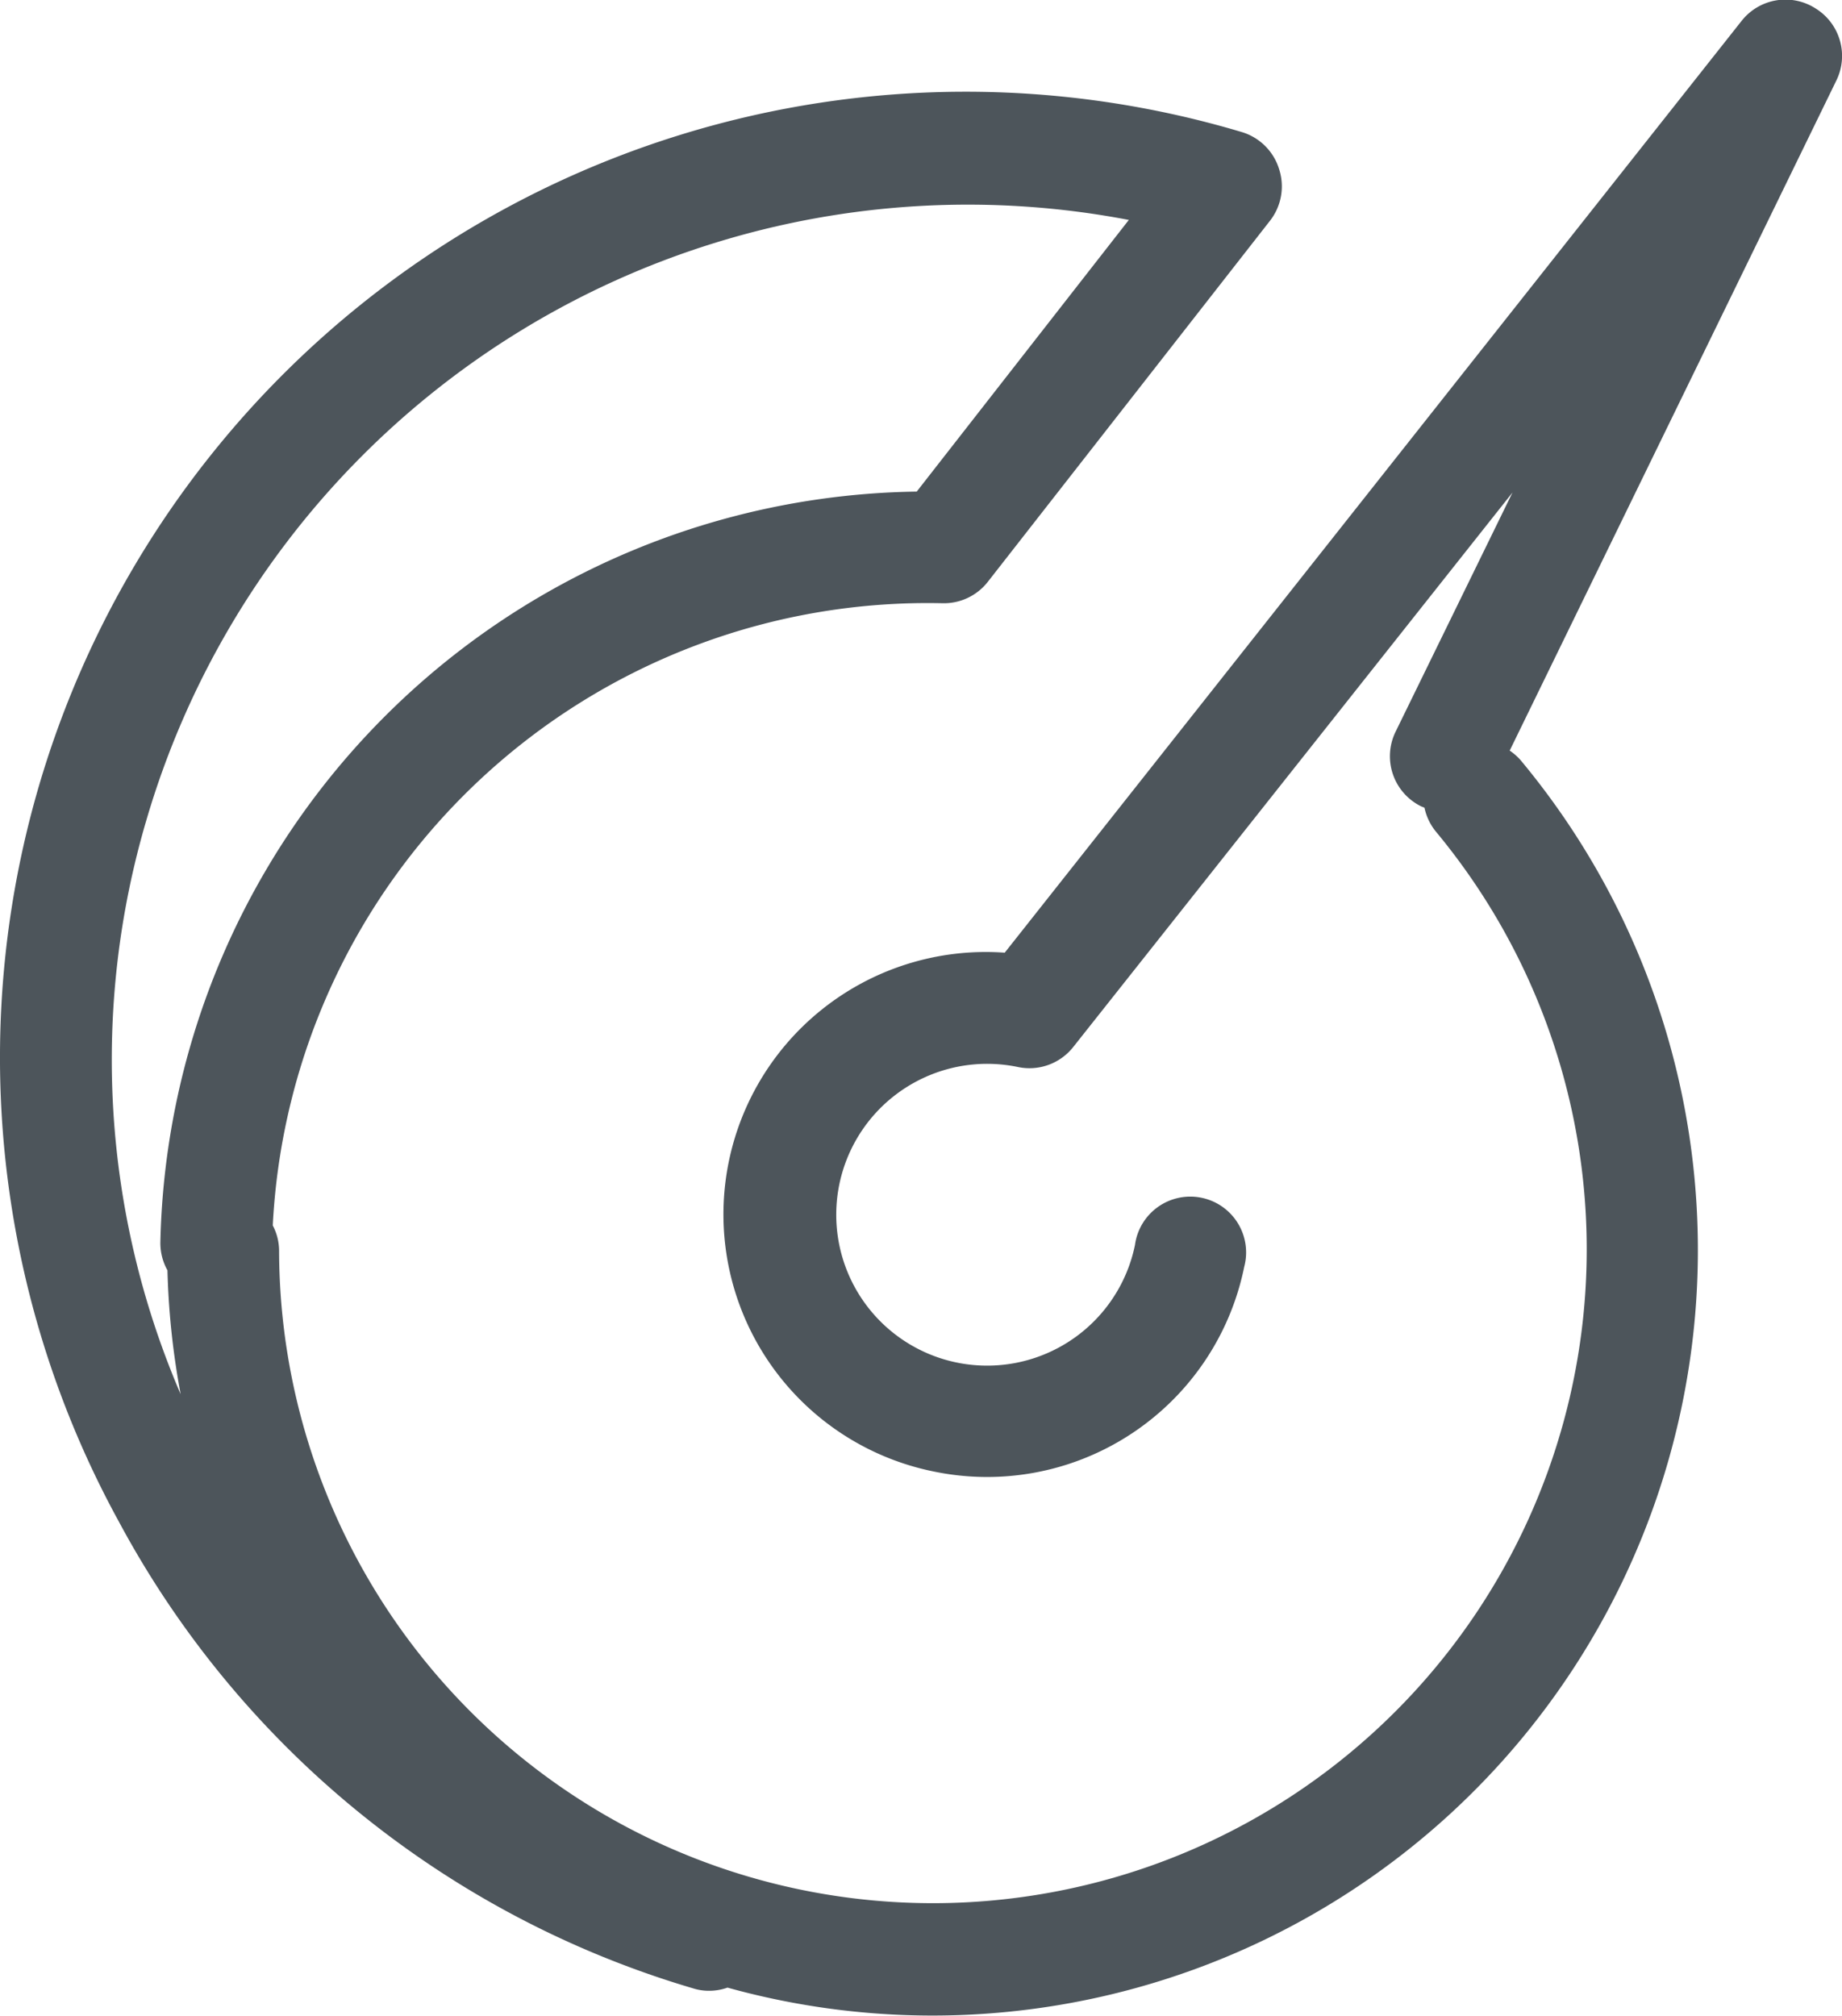
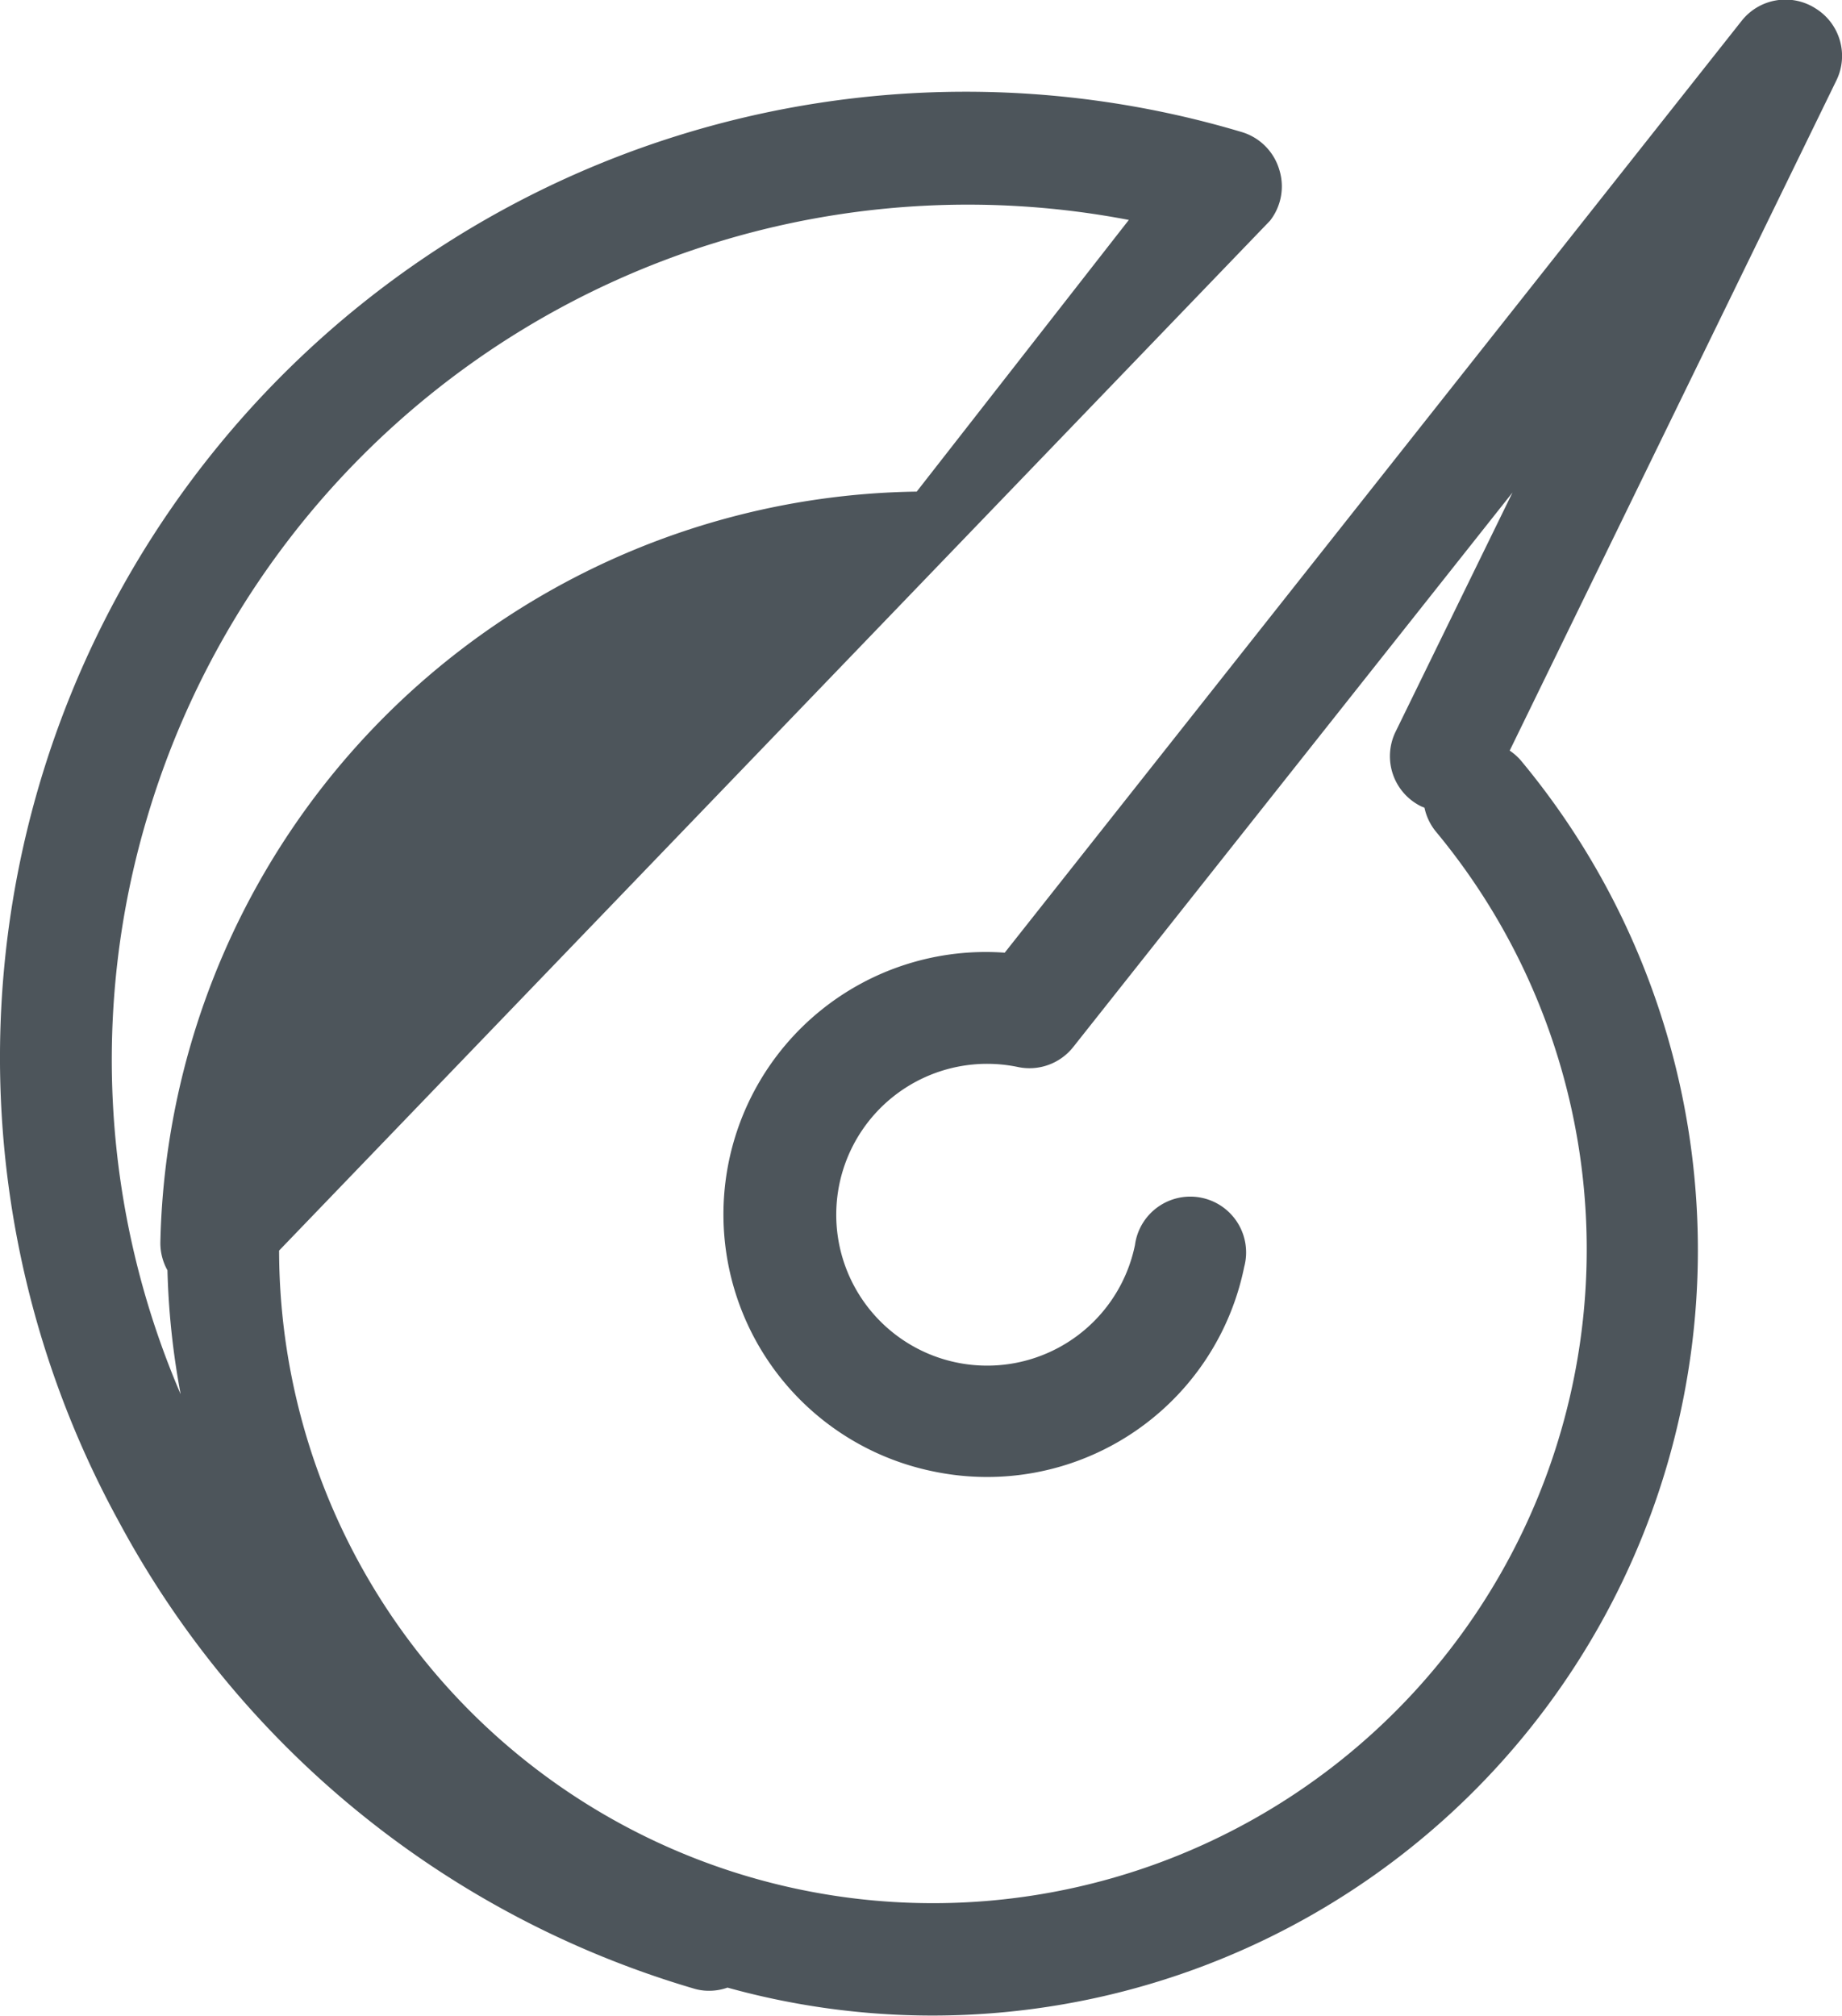
<svg xmlns="http://www.w3.org/2000/svg" viewBox="0 0 99 108.34">
  <defs>
    <style>.cls-1{fill:#4d555b;}</style>
  </defs>
  <title>icon concervationist</title>
  <g id="Layer_2" data-name="Layer 2">
    <g id="Layer_1-2" data-name="Layer 1">
-       <path class="cls-1" d="M97.59.46a3,3,0,0,0-4,.68L54,51.2a14.1,14.1,0,0,0-3.78,27.89,14.1,14.1,0,0,0,16.65-11A3,3,0,1,0,61,66.91a8.11,8.11,0,1,1-6.31-9.57,3,3,0,0,0,3-1.08l23.6-29.79L75,39.34a3,3,0,0,0,1.39,4l.17.07a3,3,0,0,0,.62,1.29A35.14,35.14,0,1,1,15,67.21a2.94,2.94,0,0,0-.34-1.35,35.24,35.24,0,0,1,36-33.44,3,3,0,0,0,2.43-1.15L68.26,11.86a3,3,0,0,0,.49-2.76,3,3,0,0,0-2-2A51.9,51.9,0,0,0,6.39,81.78a51.58,51.58,0,0,0,30.86,25.08,2.79,2.79,0,0,0,.85.13,2.91,2.91,0,0,0,1-.17A41.14,41.14,0,0,0,81.74,40.87a3,3,0,0,0-.6-.53l17.55-36A3,3,0,0,0,97.59.46ZM7.89,44A46,46,0,0,1,60.67,11.82l-11.4,14.6A41.24,41.24,0,0,0,8.62,66.72,3,3,0,0,0,9,68.27a41.64,41.64,0,0,0,.71,6.66A45.5,45.5,0,0,1,7.89,44Z" />
+       <path class="cls-1" d="M97.59.46a3,3,0,0,0-4,.68L54,51.2a14.1,14.1,0,0,0-3.78,27.89,14.1,14.1,0,0,0,16.65-11A3,3,0,1,0,61,66.91a8.11,8.11,0,1,1-6.31-9.57,3,3,0,0,0,3-1.08l23.6-29.79L75,39.34a3,3,0,0,0,1.39,4l.17.07a3,3,0,0,0,.62,1.29A35.14,35.14,0,1,1,15,67.21L68.26,11.86a3,3,0,0,0,.49-2.76,3,3,0,0,0-2-2A51.9,51.9,0,0,0,6.39,81.78a51.58,51.58,0,0,0,30.86,25.08,2.79,2.79,0,0,0,.85.13,2.91,2.91,0,0,0,1-.17A41.14,41.14,0,0,0,81.74,40.87a3,3,0,0,0-.6-.53l17.55-36A3,3,0,0,0,97.59.46ZM7.89,44A46,46,0,0,1,60.67,11.82l-11.4,14.6A41.24,41.24,0,0,0,8.62,66.72,3,3,0,0,0,9,68.27a41.64,41.64,0,0,0,.71,6.66A45.5,45.5,0,0,1,7.89,44Z" />
    </g>
  </g>
</svg>